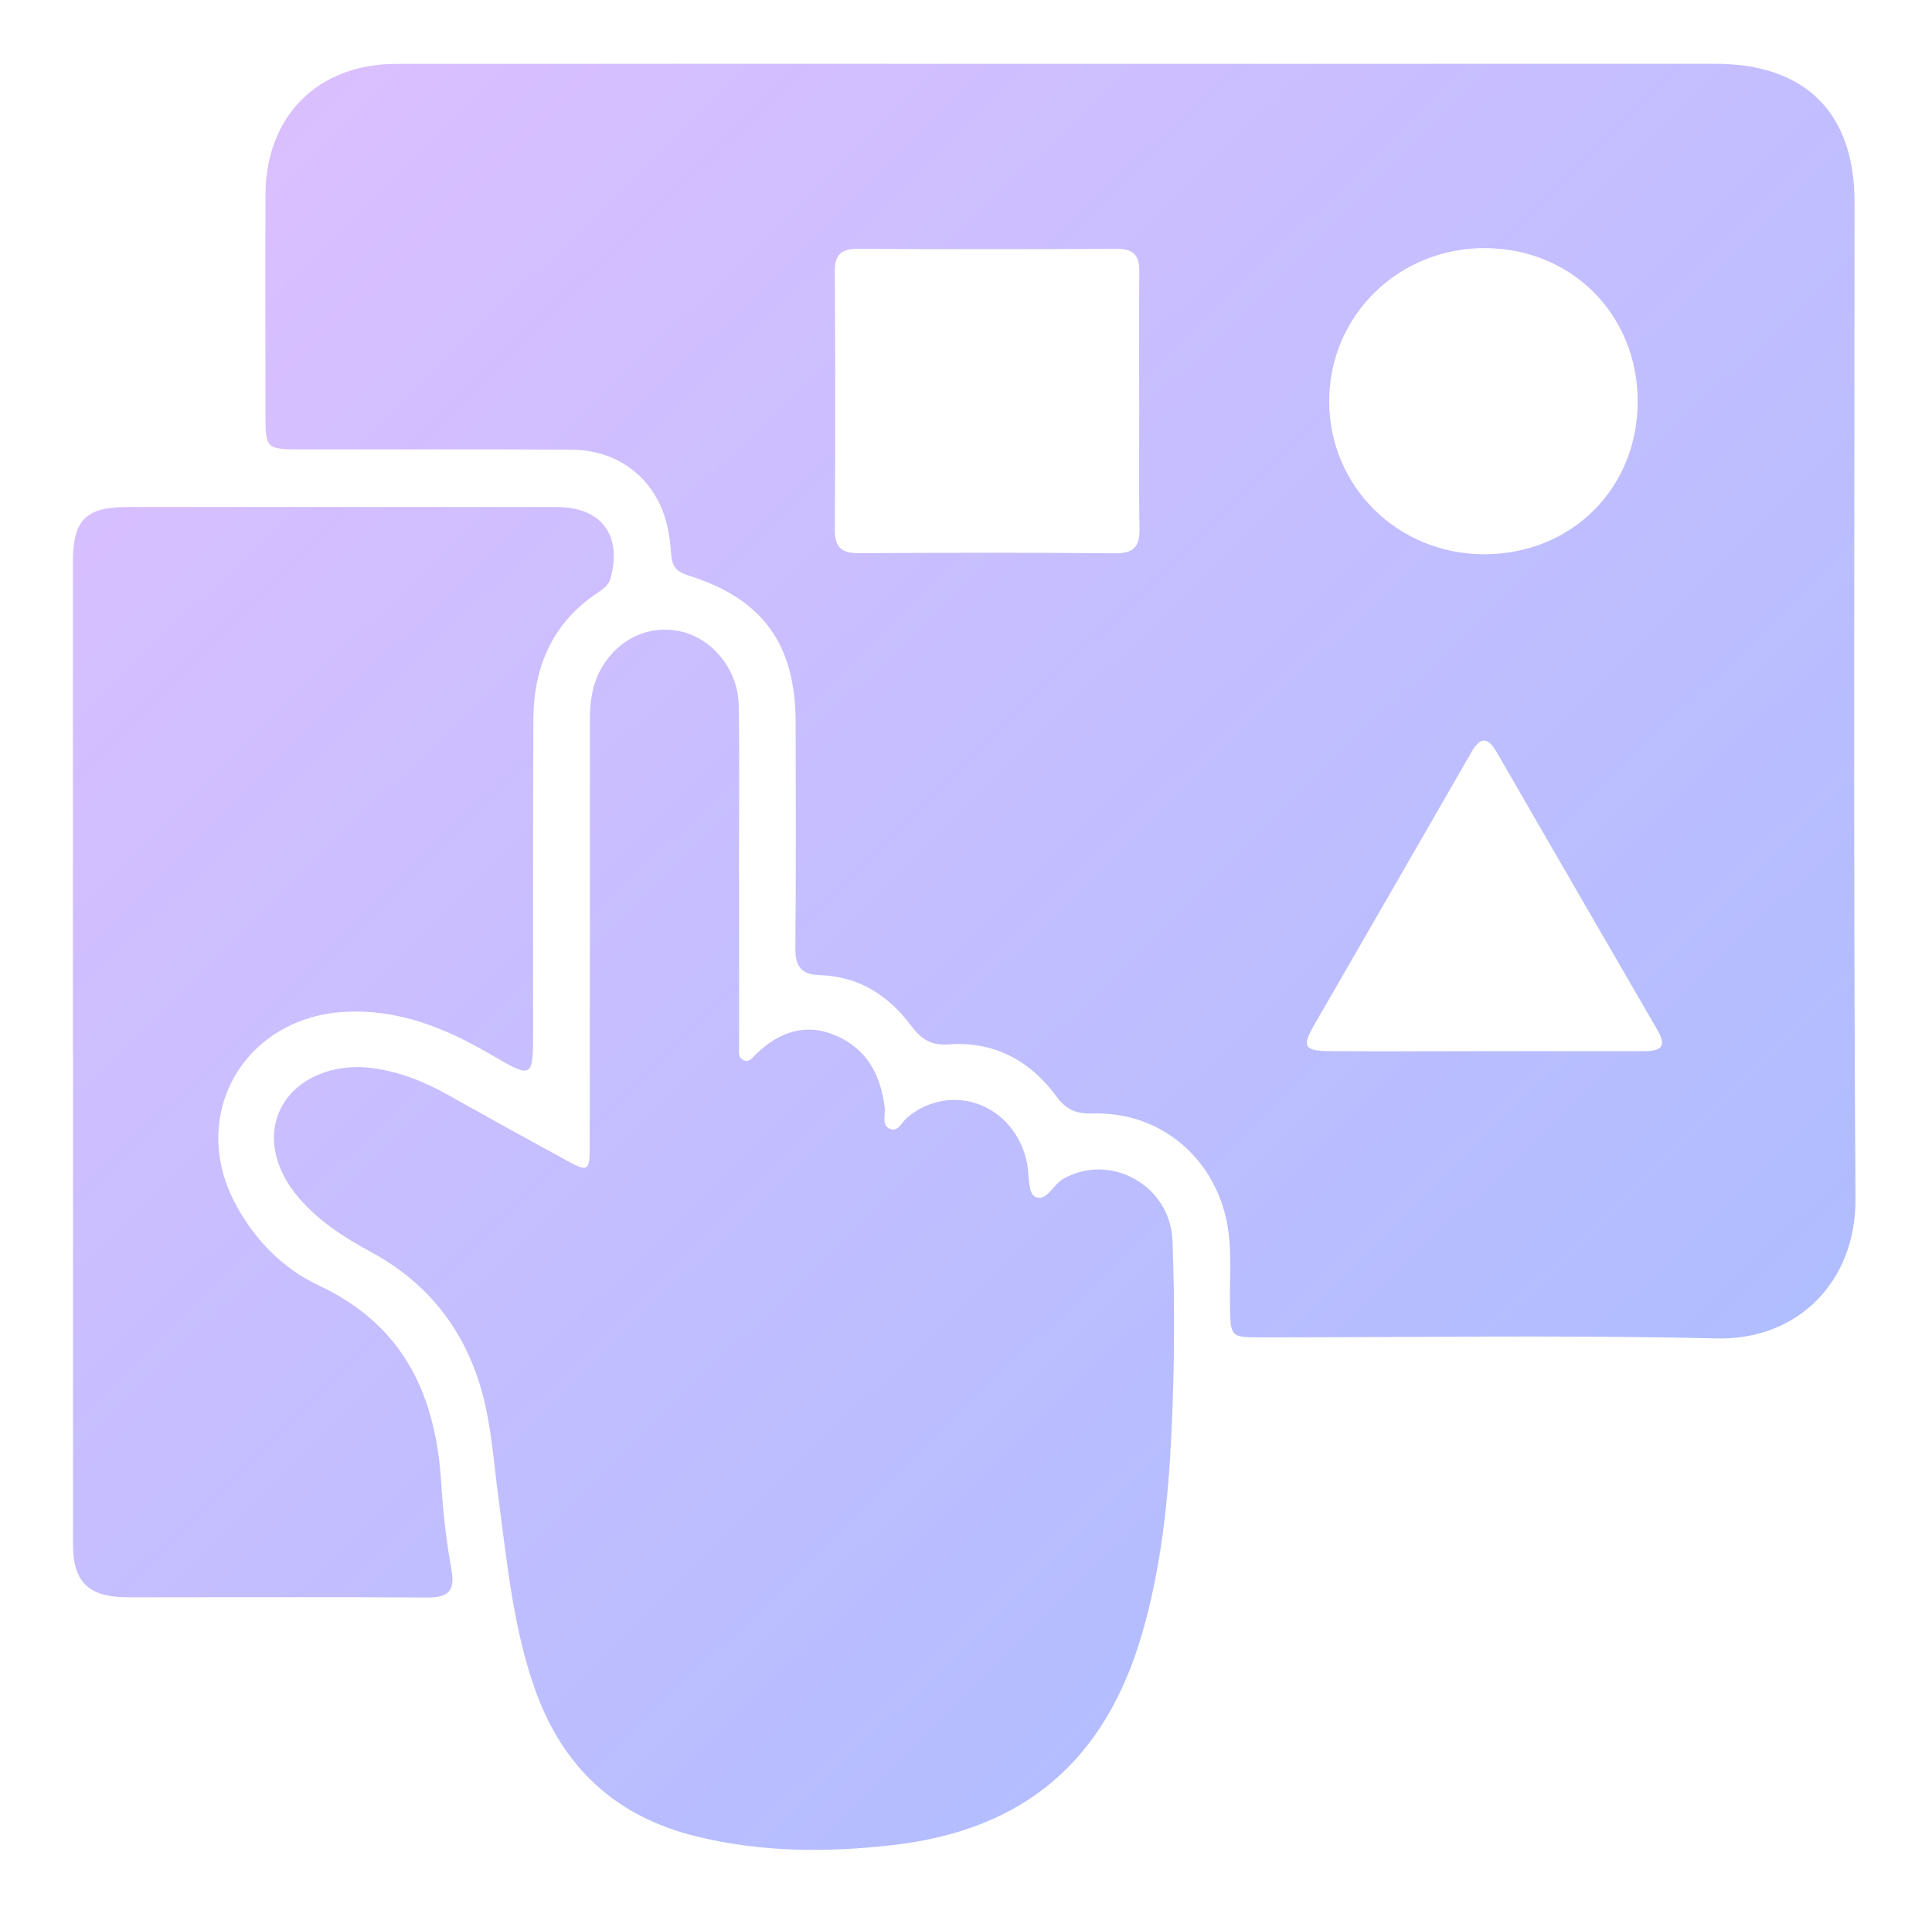
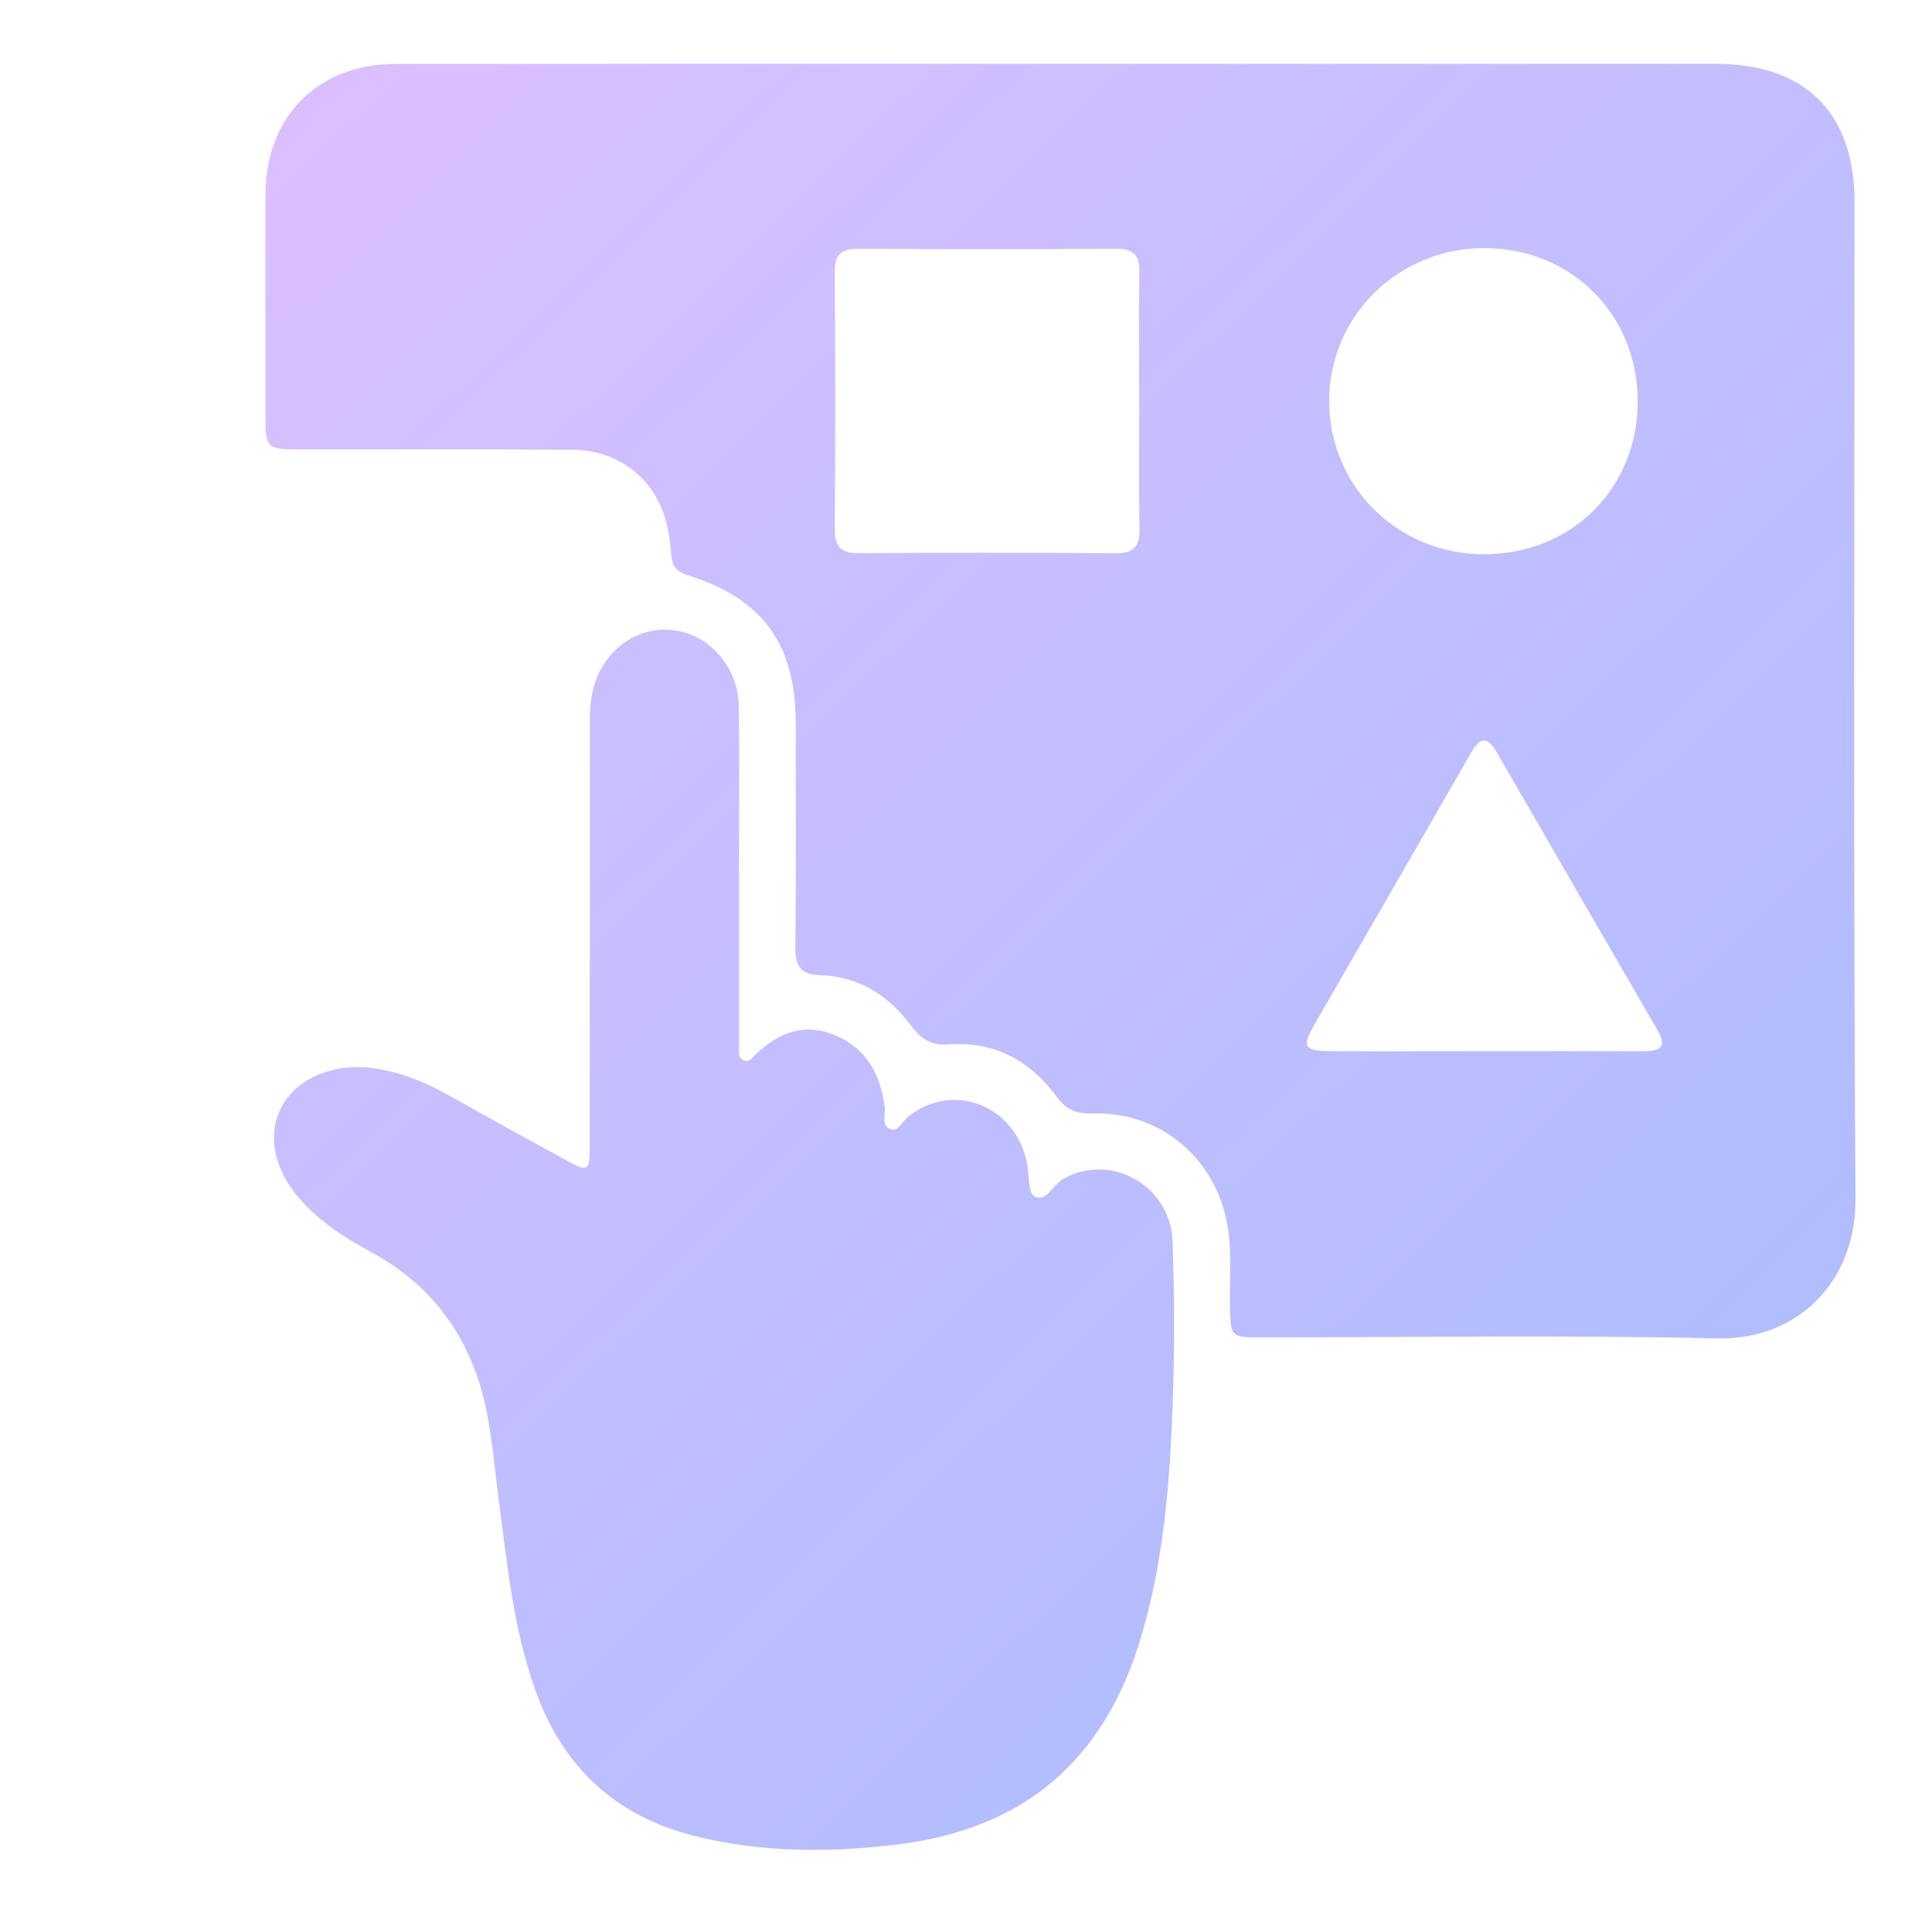
<svg xmlns="http://www.w3.org/2000/svg" width="106" height="105" viewBox="0 0 106 105" fill="none">
  <g filter="url(#filter0_bd_299_161)">
    <path d="M58.244 3.502C70.204 3.502 82.163 3.502 94.123 3.502C99.047 3.502 101.75 6.188 101.75 11.082C101.75 29.314 101.682 47.546 101.802 65.778C101.832 70.374 98.599 73.552 94.201 73.45C85.883 73.255 77.561 73.395 69.239 73.392C67.5 73.392 67.521 73.385 67.483 71.653C67.449 70.028 67.634 68.396 67.25 66.78C66.433 63.338 63.507 61.004 59.965 61.107C59.089 61.134 58.521 60.932 57.977 60.19C56.529 58.212 54.555 57.131 52.047 57.315C51.089 57.387 50.541 57.035 49.98 56.279C48.758 54.639 47.123 53.579 45.005 53.517C43.995 53.49 43.629 53.072 43.639 52.056C43.677 47.915 43.66 43.775 43.653 39.638C43.646 35.343 41.843 32.855 37.753 31.576C37.138 31.381 36.874 31.104 36.83 30.457C36.778 29.714 36.672 28.948 36.433 28.246C35.676 26.046 33.75 24.691 31.351 24.677C26.375 24.65 21.4 24.667 16.421 24.663C14.638 24.663 14.566 24.588 14.566 22.843C14.563 18.788 14.553 14.73 14.566 10.675C14.584 6.37 17.438 3.509 21.735 3.506C33.904 3.495 46.072 3.502 58.24 3.502H58.244ZM62.501 22.049C62.501 19.667 62.48 17.282 62.511 14.901C62.525 13.98 62.155 13.648 61.245 13.655C56.523 13.682 51.8 13.679 47.075 13.655C46.175 13.652 45.798 13.953 45.802 14.89C45.829 19.613 45.833 24.335 45.802 29.061C45.795 30.06 46.192 30.364 47.143 30.358C51.824 30.33 56.506 30.32 61.187 30.364C62.275 30.375 62.542 29.933 62.521 28.944C62.473 26.648 62.508 24.349 62.504 22.049H62.501ZM81.451 13.614C76.719 13.614 72.938 17.33 72.927 21.998C72.917 26.679 76.674 30.405 81.407 30.416C86.208 30.426 89.849 26.816 89.852 22.039C89.856 17.265 86.222 13.621 81.451 13.617V13.614ZM81.496 57.688C84.377 57.688 87.258 57.688 90.136 57.688C90.944 57.688 91.536 57.565 90.951 56.552C87.998 51.461 85.055 46.365 82.112 41.27C81.612 40.404 81.205 40.452 80.716 41.301C77.852 46.297 74.96 51.279 72.089 56.275C71.415 57.445 71.565 57.678 72.975 57.685C75.816 57.699 78.652 57.688 81.492 57.685L81.496 57.688Z" fill="url(#paint0_linear_299_161)" />
    <path d="M40.55 47.977C40.55 51.115 40.55 54.249 40.553 57.387C40.553 57.668 40.461 58.024 40.786 58.178C41.128 58.339 41.303 58.01 41.508 57.818C42.767 56.634 44.191 56.111 45.861 56.83C47.572 57.569 48.321 58.999 48.54 60.775C48.588 61.172 48.366 61.723 48.79 61.932C49.273 62.171 49.471 61.579 49.769 61.333C52.198 59.307 55.675 60.604 56.342 63.797C56.476 64.443 56.394 65.449 56.767 65.662C57.386 66.01 57.766 65.025 58.32 64.703C60.88 63.228 64.219 65.015 64.332 68.115C64.459 71.581 64.442 75.061 64.278 78.525C64.103 82.278 63.716 86.019 62.659 89.659C60.633 96.633 56.185 100.428 48.999 101.253C45.361 101.67 41.751 101.657 38.168 100.77C33.744 99.675 30.849 96.951 29.343 92.678C28.149 89.293 27.824 85.755 27.352 82.237C27.054 80.006 26.938 77.748 26.198 75.585C25.141 72.505 23.174 70.233 20.33 68.693C18.886 67.913 17.524 67.034 16.432 65.781C15.002 64.142 14.639 62.226 15.474 60.7C16.309 59.17 18.284 58.349 20.357 58.605C21.88 58.794 23.259 59.345 24.587 60.091C26.736 61.298 28.895 62.493 31.061 63.673C32.276 64.334 32.355 64.282 32.355 62.9C32.361 55.122 32.368 47.344 32.361 39.566C32.361 38.587 32.467 37.653 32.94 36.777C33.846 35.097 35.571 34.255 37.35 34.652C39.085 35.039 40.495 36.746 40.529 38.697C40.584 41.79 40.543 44.887 40.543 47.98H40.553L40.55 47.977Z" fill="url(#paint1_linear_299_161)" />
-     <path d="M4 57.697C4 48.748 4 39.8 4 30.852C4 28.538 4.691 27.83 6.97 27.827C14.83 27.82 22.694 27.82 30.554 27.827C32.99 27.827 34.137 29.363 33.504 31.714C33.391 32.128 33.093 32.323 32.782 32.532C30.301 34.191 29.274 36.6 29.264 39.492C29.24 45.179 29.25 50.866 29.25 56.554C29.25 59.202 29.237 59.223 26.889 57.85C24.432 56.417 21.9 55.38 18.957 55.527C13.414 55.808 10.31 61.163 12.911 66.056C13.968 68.041 15.525 69.625 17.506 70.553C22.184 72.749 23.922 76.603 24.213 81.445C24.309 83.026 24.494 84.61 24.774 86.17C25 87.43 24.47 87.679 23.368 87.669C18.56 87.638 13.749 87.655 8.941 87.655C8.229 87.655 7.518 87.666 6.809 87.652C4.835 87.608 4.007 86.773 4.007 84.791C4 75.761 4.007 66.727 4.007 57.697H4Z" fill="url(#paint2_linear_299_161)" />
  </g>
  <defs>
    <filter id="filter0_bd_299_161" x="-62.145" y="-62.645" width="230.092" height="230.309" filterUnits="userSpaceOnUse" color-interpolation-filters="sRGB">
      <feFlood flood-opacity="0" result="BackgroundImageFix" />
      <feGaussianBlur in="BackgroundImageFix" stdDeviation="33.072" />
      <feComposite in2="SourceAlpha" operator="in" result="effect1_backgroundBlur_299_161" />
      <feColorMatrix in="SourceAlpha" type="matrix" values="0 0 0 0 0 0 0 0 0 0 0 0 0 0 0 0 0 0 127 0" result="hardAlpha" />
      <feOffset />
      <feGaussianBlur stdDeviation="1.739" />
      <feColorMatrix type="matrix" values="0 0 0 0 1 0 0 0 0 1 0 0 0 0 1 0 0 0 0.41 0" />
      <feBlend mode="normal" in2="effect1_backgroundBlur_299_161" result="effect2_dropShadow_299_161" />
      <feBlend mode="normal" in="SourceGraphic" in2="effect2_dropShadow_299_161" result="shape" />
    </filter>
    <linearGradient id="paint0_linear_299_161" x1="-2.969" y1="10.505" x2="86.733" y2="102.449" gradientUnits="userSpaceOnUse">
      <stop stop-color="#DAB6FF" stop-opacity="0.87" />
      <stop offset="1" stop-color="#97ADFF" stop-opacity="0.81" />
    </linearGradient>
    <linearGradient id="paint1_linear_299_161" x1="-2.969" y1="10.505" x2="86.733" y2="102.449" gradientUnits="userSpaceOnUse">
      <stop stop-color="#DAB6FF" stop-opacity="0.87" />
      <stop offset="1" stop-color="#97ADFF" stop-opacity="0.81" />
    </linearGradient>
    <linearGradient id="paint2_linear_299_161" x1="-2.969" y1="10.505" x2="86.733" y2="102.449" gradientUnits="userSpaceOnUse">
      <stop stop-color="#DAB6FF" stop-opacity="0.87" />
      <stop offset="1" stop-color="#97ADFF" stop-opacity="0.81" />
    </linearGradient>
  </defs>
</svg>